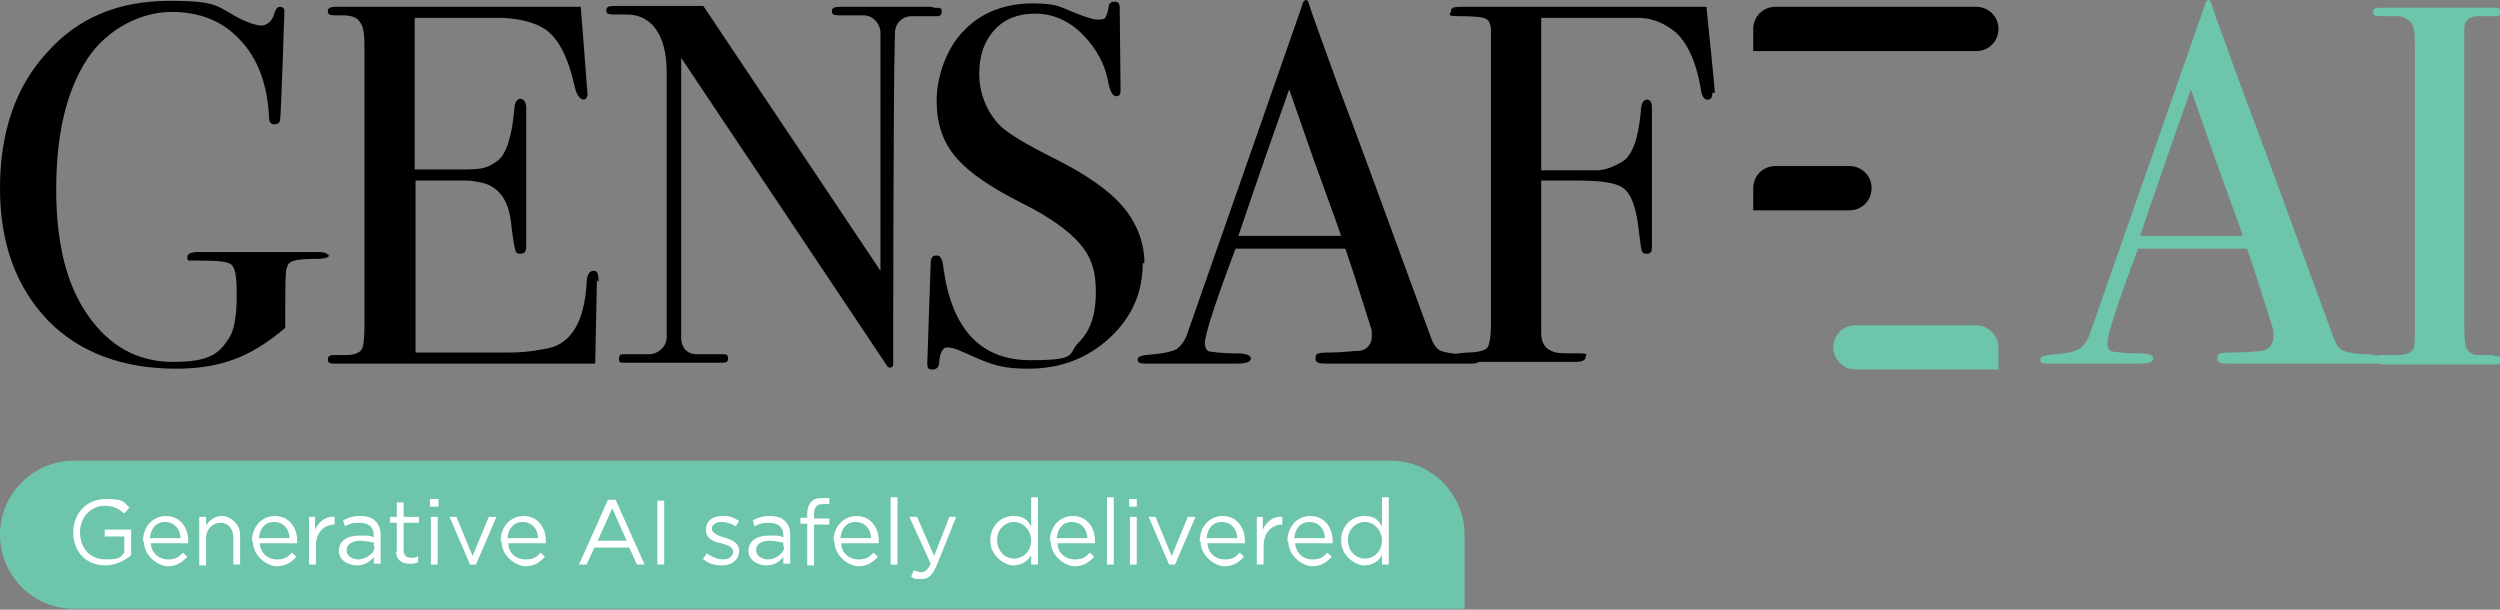
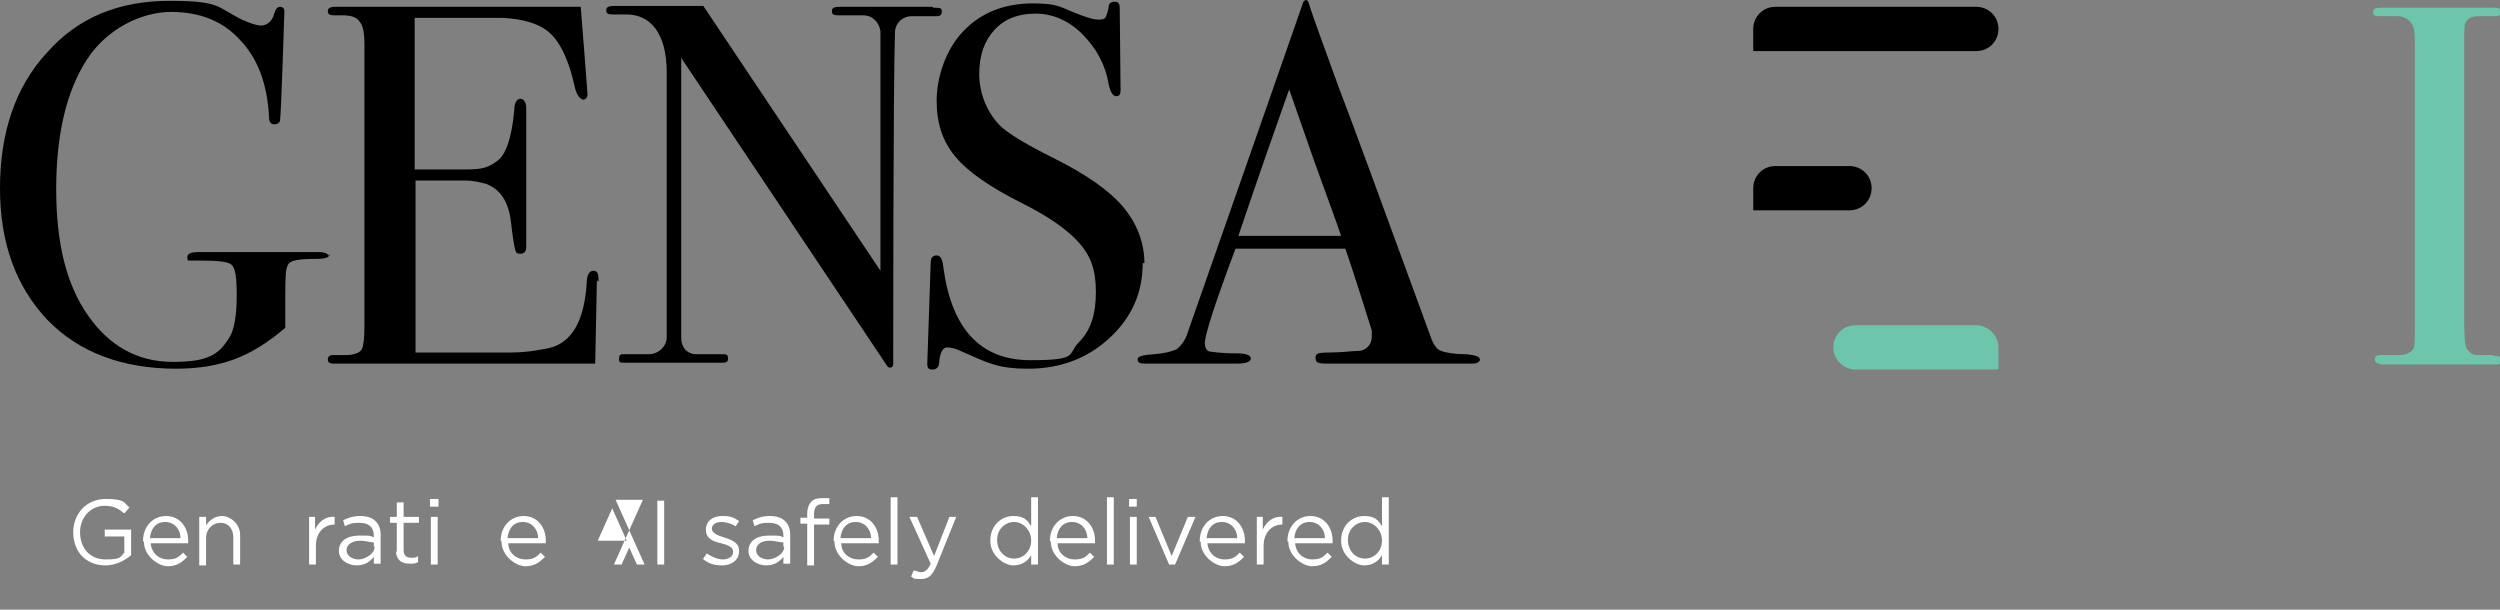
<svg xmlns="http://www.w3.org/2000/svg" version="1.1" viewBox="0 0 293.6 71.6">
  <rect x="0" y="0" width="293.6" height="71.6" fill="#808080" stroke="none" />
  <defs>
    <style>
      .cls-1 {
        fill: #fff;
      }

      .cls-2 {
        fill: #6dc5ac;
      }
    </style>
  </defs>
  <g>
    <g id="Layer_2">
      <path d="M208.5.8h23.6c1.4,0,2.6,1.1,2.6,2.6h0c0,1.4-1.1,2.6-2.6,2.6h-26.2v-2.6c0-1.4,1.1-2.6,2.6-2.6h0Z" />
      <path d="M208.5,19.5h8.7c1.4,0,2.6,1.1,2.6,2.6h0c0,1.4-1.1,2.6-2.6,2.6h-11.3v-2.6c0-1.4,1.1-2.6,2.6-2.6h0Z" />
      <path class="cls-2" d="M217.9,38.2h14.2c1.4,0,2.6,1.2,2.6,2.6v2.6h-16.8c-1.4,0-2.6-1.2-2.6-2.6h0c0-1.4,1.1-2.6,2.6-2.6Z" />
      <path d="M70.1,32.9c0,.2-.2,9.8-.2,9.8h-30.7c-.6,0-.7-.2-.7-.5s.2-.5.6-.5h1.5c1,0,1.7-.3,1.9-.7s.3-1.3.3-2.8V5.2c0-2.1-.4-2.4-.6-2.7s-.7-.7-1.9-.7-.3,0-1,0-.8-.2-.8-.5.2-.5.9-.5h28.8s.8,10,.8,10.3-.2.6-.5.6-.8-.5-1-1.5c-.8-3.6-2-5.9-3.7-6.9-.8-.5-2.4-1.1-4.8-1.2h-10.3v17.8h6c2.2,0,2.7-.3,3.7-1s1.7-2.7,2-6c0-.8.3-1.3.7-1.3s.7.4.7,1.1v16.3c0,.5-.2.8-.7.8s-.5-.2-.6-.5-.3-1.5-.5-3.3c-.3-2.4-1.3-3.8-2.9-4.4-.7-.2-1.6-.4-2.4-.4h-5.9v20.2h11.1c2.3,0,3.8-.4,4.5-.5,2.7-.6,4.2-3.1,4.5-7.6,0-1,.3-1.5.8-1.5s.6.4.6,1.3h0s-.2-.2-.2-.2Z" />
      <path class="cls-2" d="M292.8,41.7h-1.9c-.6,0-.9-.4-1.1-.6-.2-.3-.4-.5-.4-3.5V5.3c0-2.2,0-2.4.2-2.7s.5-.7,1.5-.7h2.1c.2,0,.5-.1.5-.5s-.1-.5-1-.5h-13c-.7,0-1,.1-1,.5s.1.5.8.5h2.1c.8,0,1.3.5,1.5.7.3.4.5.6.5,2.7v32.9c0,1.7,0,2.6-.2,2.8-.2.3-.7.7-1.7.7h-2.2c-.4,0-.6.2-.6.5s.1.5.9.6h13.4c.5,0,.6-.2.6-.5s-.2-.5-.8-.5h-.2,0Z" />
      <path d="M38.7,29.9c0,.3-.5.5-1.4.5-3,0-3.4.3-3.6,1-.2.4-.2,2.2-.2,5.2v1.9c-2.1,1.8-4.1,3-6,3.7s-4.1,1.1-6.8,1.1c-6.3,0-11.4-1.9-15.1-5.7C1.9,33.7,0,28.6,0,22.1S1.8,10.2,5.5,6.2C9.1,2.1,13.9.1,19.9.1s5.5.7,8.5,2.2c.9.4,1.7.7,2.3.7s1.3-.5,1.5-1.4c.2-.6.4-.8.7-.8s.5.2.5.5-.4,12.3-.5,12.7c0,.4-.3.6-.7.6s-.6-.3-.6-.8c-.2-3.9-1.3-6.9-3.4-9.1-2-2.2-4.7-3.3-8.1-3.3s-7.5,1.9-9.9,5.6c-2.4,3.7-3.6,8.8-3.6,15.2s1.2,11.2,3.7,14.8,5.8,5.5,10,5.5,5.4-.9,6.6-2.8c.6-.9.9-2.6.9-5s-.2-3.2-.6-3.6-1.7-.5-3.9-.5h-1.1c-.2,0-.2-.2-.2-.4,0-.4.4-.6,1.3-.6h14.1c.8,0,1.2.2,1.2.6h0v-.3h.1Z" />
      <path d="M134.2,30.9c0,3.5-1.3,6.4-3.9,8.8-2.6,2.4-5.8,3.6-9.5,3.6s-4.8-.7-7.8-2c-.8-.4-1.4-.5-1.8-.5s-.8.5-.9,1.7c0,.6-.3.9-.8.9s-.6-.2-.6-.7.4-11.4.4-11.8c0-.6.2-.9.7-.9s.7.5.8,1.5c1,7.2,4.4,10.8,10.2,10.8s4.3-.7,5.7-2.1c1.4-1.4,2-3.3,2-5.9s-.6-4.2-1.9-5.7-3.5-3.1-6.7-4.7c-3.8-1.9-6.4-3.7-7.9-5.5s-2.2-3.9-2.2-6.6,1.1-6.1,3.2-8.2c2.1-2.2,4.9-3.2,8.1-3.2s3.2.5,5.7,1.4c.8.3,1.5.5,1.9.5s.7,0,.9-.2c.1-.2.3-.6.4-1.3,0-.4.3-.6.7-.6s.6.2.6.7.1,9.7.1,9.7c0,.4-.1.7-.5.7s-.7-.5-.9-1.4c-.4-2.4-1.5-4.3-3.1-5.9s-3.5-2.4-5.5-2.4-3.6.6-4.8,1.9c-1.2,1.3-1.8,3-1.8,5.2s.9,4.6,2.6,6.2c1,.9,3,2.1,6.2,3.7,3.8,1.9,6.5,3.8,8.1,5.7s2.5,4.2,2.5,6.6h-.2,0Z" />
-       <path d="M201.1,10.9c0,.6-.2.8-.6.8s-.7-.5-.8-1.5c-.5-2.9-1.5-5.1-2.9-6.4-1-.8-2.4-1.7-4.4-1.7h-11.4v17.9h6.5c1.4,0,2.6-.8,3-1,1.2-.7,1.9-2.7,2.2-5.9,0-.9.3-1.4.7-1.4s.6.3.6.9v16.5c0,.5-.2.7-.6.7s-.5-.1-.6-.4-.2-1.2-.4-2.8c-.3-2.4-.9-4-1.9-4.6-.9-.6-2.8-.8-5.6-.8h-3.9v17.9c0,1.2.5,1.9,1.4,2.2.4.2,1.4.2,2.9.2s.9.2.9.5-.4.5-1.2.5h-13.7c-.8,0-1.1-.2-1.1-.5s.7-.5,2.1-.6c1.4,0,2.2-.3,2.4-.6s.4-1.2.4-2.8V3.6c0-.7-.2-1.2-.6-1.4-.4-.2-1.4-.3-3.1-.3s-1-.2-1-.6.4-.5,1.1-.5h28.9s1,9.7,1,10.1h-.3,0Z" />
      <path d="M109.5.8h-10.8c-.7,0-1,.1-1,.5s.2.5.8.5h2.9c1.1,0,1.9.9,2,1.9h0v28.1L82.6.7h-10.4c-.7,0-1,.1-1,.5s.2.5.8.5h1.6c2.7,0,4.7,2.1,4.7,6.8v31.1c0,1.1-1,2-2.1,2h-3c-.2,0-.5,0-.5.5s0,.5,1,.5h10.8c.7,0,1,0,1-.5s-.2-.5-.8-.5h-2.9c-1.1,0-1.8-.8-1.8-1.9V6.8h0l23.2,34.7,1,1.5c.2.3.7.2.7-.2v-1.6s0-31.3.2-37.3h0c0-1.2.9-2,2-2h3c.2,0,.5-.1.5-.5s0-.5-1-.5h0Z" />
      <path d="M172.3,41.6c-1.6,0-2.6-.2-3.1-.4s-.9-.8-1.2-1.7c-5.7-15.6-9.3-25.4-10.8-29.3-1.8-5-3-8.2-3.5-9.8,0-.2-.2-.4-.3-.4-.2,0-.4.2-.5.7,0,0-8.2,23.5-13.4,38.3-.3,1-.8,1.6-1.3,2-.6.3-1.5.5-2.7.6s-1.9.2-1.9.6.3.5.8.5h10.9c1,0,1.6-.2,1.6-.6s-.6-.6-1.7-.6c-1.9,0-2.9-.2-3-.2-.5,0-.7-.5-.7-1,0-1,1.2-4.7,3.6-11.1h12.9c1.1,3.2,2.5,7.7,3.1,9.6v.3h0v.5c0,.8-.6,1.5-1.4,1.6-.8,0-2,.2-3.6.2s-1.6.2-1.6.7.4.6,1.2.6h17.2c.6,0,.9-.2.9-.5s-.5-.5-1.6-.6h.1ZM145.4,27.8c2.4-7.1,4.4-12.8,6-17.3l2.9,8.3c1.5,4.2,2.6,7.1,3.2,8.9h-12.2.1Z" />
-       <path class="cls-2" d="M278.3,41.6c-1.6,0-2.6-.2-3.1-.4s-.9-.8-1.2-1.7c-5.7-15.6-9.3-25.4-10.8-29.3-1.8-5-3-8.2-3.5-9.8,0-.2-.2-.4-.3-.4-.2,0-.4.2-.5.7,0,0-8.2,23.5-13.4,38.3-.3,1-.8,1.6-1.3,2-.6.3-1.5.5-2.7.6s-1.9.2-1.9.6.3.5.8.5h10.9c1,0,1.6-.2,1.6-.6s-.6-.6-1.7-.6c-1.9,0-2.9-.2-3-.2-.5,0-.7-.5-.7-1,0-1,1.2-4.7,3.6-11.1h12.8c1.1,3.2,2.5,7.7,3.1,9.6v.3h0v.5c0,.8-.6,1.5-1.4,1.6s-2,.2-3.6.2-1.6.2-1.6.7.4.6,1.2.6h17.2c.6,0,.9-.2.9-.5s-.5-.5-1.6-.6h.2,0ZM251.3,27.8c2.4-7.1,4.4-12.8,6-17.3l2.9,8.3c1.5,4.2,2.6,7.1,3.2,8.9h-12.2.1Z" />
      <g>
-         <path class="cls-2" d="M171.9,71.5H8.7c-4.8,0-8.7-3.9-8.7-8.7h0c0-4.8,3.9-8.7,8.7-8.7h154.6c4.8,0,8.7,3.9,8.7,8.7v8.7h-.1Z" />
        <g>
          <path class="cls-1" d="M8.6,62.5h0c0-2.1,1.5-3.9,3.8-3.9s2.1.4,2.8,1l-.6.7c-.6-.5-1.2-.9-2.3-.9-1.7,0-2.9,1.4-2.9,3.1h0c0,1.8,1.1,3.2,3,3.2s1.7-.3,2.2-.8v-1.9h-2.3v-.8h3.1v3c-.7.6-1.8,1.2-3,1.2-2.4,0-3.8-1.7-3.8-3.9h0Z" />
          <path class="cls-1" d="M16.8,63.5h0c0-1.6,1.1-2.9,2.7-2.9s2.6,1.3,2.6,2.9,0,.2,0,.3h-4.4c.1,1.2,1,1.9,2,1.9s1.3-.3,1.8-.8l.5.5c-.6.6-1.2,1.1-2.3,1.1s-2.8-1.2-2.8-2.9h-.1ZM21.2,63.2c0-1-.7-1.9-1.8-1.9s-1.7.8-1.8,1.9c0,0,3.6,0,3.6,0Z" />
          <path class="cls-1" d="M23.4,60.7h.8v1c.4-.6,1-1.1,1.9-1.1s2.1.9,2.1,2.2v3.5h-.8v-3.2c0-1-.6-1.7-1.5-1.7s-1.7.7-1.7,1.8v3.2h-.8v-5.6h0Z" />
-           <path class="cls-1" d="M29.6,63.5h0c0-1.6,1.1-2.9,2.7-2.9s2.6,1.3,2.6,2.9,0,.2,0,.3h-4.4c.1,1.2,1,1.9,2,1.9s1.3-.3,1.8-.8l.5.5c-.6.6-1.2,1.1-2.3,1.1s-2.8-1.2-2.8-2.9h-.1ZM34,63.2c0-1-.7-1.9-1.8-1.9s-1.7.8-1.8,1.9h3.6Z" />
          <path class="cls-1" d="M36.2,60.7h.8v1.5c.4-.9,1.2-1.6,2.3-1.5v.9h0c-1.2,0-2.2.9-2.2,2.5v2.2h-.8v-5.6h0Z" />
          <path class="cls-1" d="M39.8,64.7h0c0-1.2,1-1.8,2.4-1.8s1.2,0,1.7.2v-.2c0-1-.6-1.5-1.7-1.5s-1.2.2-1.7.4l-.2-.7c.6-.3,1.2-.5,2-.5s1.4.2,1.8.6.6.9.6,1.6v3.4h-.8v-.8c-.4.5-1,1-2,1s-2.1-.6-2.1-1.7h0ZM43.9,64.2v-.5c-.4,0-1-.2-1.6-.2-1,0-1.6.5-1.6,1.1h0c0,.7.7,1.1,1.4,1.1s1.9-.6,1.9-1.5h-.1Z" />
          <path class="cls-1" d="M46.6,64.8v-3.4h-.8v-.7h.8v-1.7h.8v1.7h1.8v.7h-1.8v3.2c0,.7.4.9.9.9s.5,0,.8-.2v.7c-.3.2-.6.2-1,.2-.9,0-1.6-.4-1.6-1.6h0v.2h0Z" />
          <path class="cls-1" d="M50.5,58.6h1v.9h-1v-.9ZM50.6,60.7h.8v5.6h-.8v-5.6Z" />
-           <path class="cls-1" d="M52.7,60.7h.9l1.9,4.6,1.9-4.6h.9l-2.4,5.6h-.7l-2.4-5.6s0,0-.1,0Z" />
          <path class="cls-1" d="M58.8,63.5h0c0-1.6,1.1-2.9,2.7-2.9s2.6,1.3,2.6,2.9,0,.2,0,.3h-4.4c0,1.2,1,1.9,2,1.9s1.3-.3,1.8-.8l.5.5c-.6.6-1.2,1.1-2.3,1.1s-2.8-1.2-2.8-2.9h0ZM63.2,63.2c0-1-.7-1.9-1.8-1.9s-1.7.8-1.8,1.9h3.6Z" />
-           <path class="cls-1" d="M71.5,58.7h.8l3.4,7.6h-.9l-.9-2h-4.1l-.9,2h-.9l3.4-7.6h0ZM73.6,63.5l-1.7-3.8-1.7,3.8h3.4,0Z" />
+           <path class="cls-1" d="M71.5,58.7h.8l3.4,7.6h-.9l-.9-2l-.9,2h-.9l3.4-7.6h0ZM73.6,63.5l-1.7-3.8-1.7,3.8h3.4,0Z" />
          <path class="cls-1" d="M77.2,58.8h.8v7.5h-.8v-7.5Z" />
          <path class="cls-1" d="M82.6,65.6l.4-.6c.6.4,1.3.7,1.9.7s1.2-.3,1.2-.9h0c0-.6-.7-.8-1.4-1-.9-.2-1.8-.5-1.8-1.6h0c0-1,.8-1.6,1.9-1.6s1.4.2,2,.6l-.4.6c-.5-.3-1.1-.5-1.7-.5s-1.1.3-1.1.8h0c0,.5.7.8,1.4,1,.9.3,1.8.6,1.8,1.6h0c0,1.1-.9,1.7-2,1.7s-1.7-.3-2.3-.8h0Z" />
          <path class="cls-1" d="M87.9,64.7h0c0-1.2,1-1.8,2.4-1.8s1.2,0,1.7.2v-.2c0-1-.6-1.5-1.7-1.5s-1.2.2-1.7.4l-.2-.7c.6-.3,1.2-.5,2-.5s1.4.2,1.8.6c.4.4.6.9.6,1.6v3.4h-.8v-.8c-.4.5-1,1-2,1s-2.1-.6-2.1-1.7h0ZM92,64.2v-.5c-.4,0-1-.2-1.6-.2-1.1,0-1.6.5-1.6,1.1h0c0,.7.7,1.1,1.4,1.1s1.9-.6,1.9-1.5h-.1Z" />
          <path class="cls-1" d="M94.8,61.5h-.8v-.7h.8v-.5c0-.6.2-1.1.5-1.4.3-.3.7-.4,1.2-.4h.9v.7h-.8c-.7,0-1,.4-1,1.2v.5h1.8v.7h-1.8v4.8h-.8v-4.8h0Z" />
          <path class="cls-1" d="M97.9,63.5h0c0-1.6,1.1-2.9,2.7-2.9s2.6,1.3,2.6,2.9,0,.2,0,.3h-4.4c0,1.2,1,1.9,2,1.9s1.3-.3,1.8-.8l.5.5c-.6.6-1.2,1.1-2.3,1.1s-2.8-1.2-2.8-2.9h0ZM102.3,63.2c0-1-.7-1.9-1.8-1.9s-1.7.8-1.8,1.9h3.6Z" />
          <path class="cls-1" d="M104.6,58.4h.8v7.9h-.8v-7.9Z" />
          <path class="cls-1" d="M111.4,60.7h.9l-2.3,5.7c-.5,1.2-1,1.6-1.8,1.6s-.8,0-1.2-.3l.3-.7c.3,0,.5.2.9.2s.8-.3,1.1-1l-2.5-5.5h.9l2,4.6,1.8-4.6s0,0-.1,0Z" />
          <path class="cls-1" d="M116.3,63.5h0c0-1.8,1.3-2.9,2.7-2.9s1.7.6,2.1,1.2v-3.4h.8v7.9h-.8v-1.1c-.4.7-1.1,1.2-2.1,1.2s-2.7-1.1-2.7-2.9ZM121.1,63.5h0c0-1.3-1-2.2-2-2.2s-2,.8-2,2.1h0c0,1.3.9,2.2,2,2.2s2-.9,2-2.1Z" />
          <path class="cls-1" d="M123.3,63.5h0c0-1.6,1.1-2.9,2.7-2.9s2.6,1.3,2.6,2.9,0,.2,0,.3h-4.4c0,1.2,1,1.9,2,1.9s1.3-.3,1.8-.8l.5.5c-.6.6-1.2,1.1-2.3,1.1s-2.8-1.2-2.8-2.9h0ZM127.7,63.2c0-1-.7-1.9-1.8-1.9s-1.7.8-1.8,1.9h3.6Z" />
          <path class="cls-1" d="M130,58.4h.8v7.9h-.8v-7.9Z" />
          <path class="cls-1" d="M132.6,58.6h.9v.9h-.9v-.9ZM132.7,60.7h.8v5.6h-.8v-5.6Z" />
          <path class="cls-1" d="M134.8,60.7h.9l1.9,4.6,1.9-4.6h.9l-2.4,5.6h-.7l-2.4-5.6h0Z" />
          <path class="cls-1" d="M140.9,63.5h0c0-1.6,1.1-2.9,2.7-2.9s2.6,1.3,2.6,2.9,0,.2,0,.3h-4.4c.1,1.2,1,1.9,2,1.9s1.3-.3,1.8-.8l.5.5c-.6.6-1.2,1.1-2.3,1.1s-2.8-1.2-2.8-2.9h-.1ZM145.3,63.2c0-1-.7-1.9-1.8-1.9s-1.7.8-1.8,1.9h3.6Z" />
          <path class="cls-1" d="M147.5,60.7h.8v1.5c.4-.9,1.2-1.6,2.3-1.5v.9h0c-1.2,0-2.2.9-2.2,2.5v2.2h-.8v-5.6s-.1,0-.1,0Z" />
          <path class="cls-1" d="M151.2,63.5h0c0-1.6,1.1-2.9,2.7-2.9s2.6,1.3,2.6,2.9,0,.2,0,.3h-4.4c.1,1.2,1,1.9,2,1.9s1.3-.3,1.8-.8l.5.5c-.6.6-1.2,1.1-2.3,1.1s-2.8-1.2-2.8-2.9h-.1ZM155.6,63.2c0-1-.7-1.9-1.8-1.9s-1.7.8-1.8,1.9h3.6Z" />
          <path class="cls-1" d="M157.5,63.5h0c0-1.8,1.3-2.9,2.7-2.9s1.7.6,2.1,1.2v-3.4h.8v7.9h-.8v-1.1c-.4.7-1.1,1.2-2.1,1.2s-2.7-1.1-2.7-2.9ZM162.3,63.5h0c0-1.3-1-2.2-2-2.2s-2,.8-2,2.1h0c0,1.3.9,2.2,2,2.2s2-.9,2-2.1Z" />
        </g>
      </g>
    </g>
  </g>
</svg>